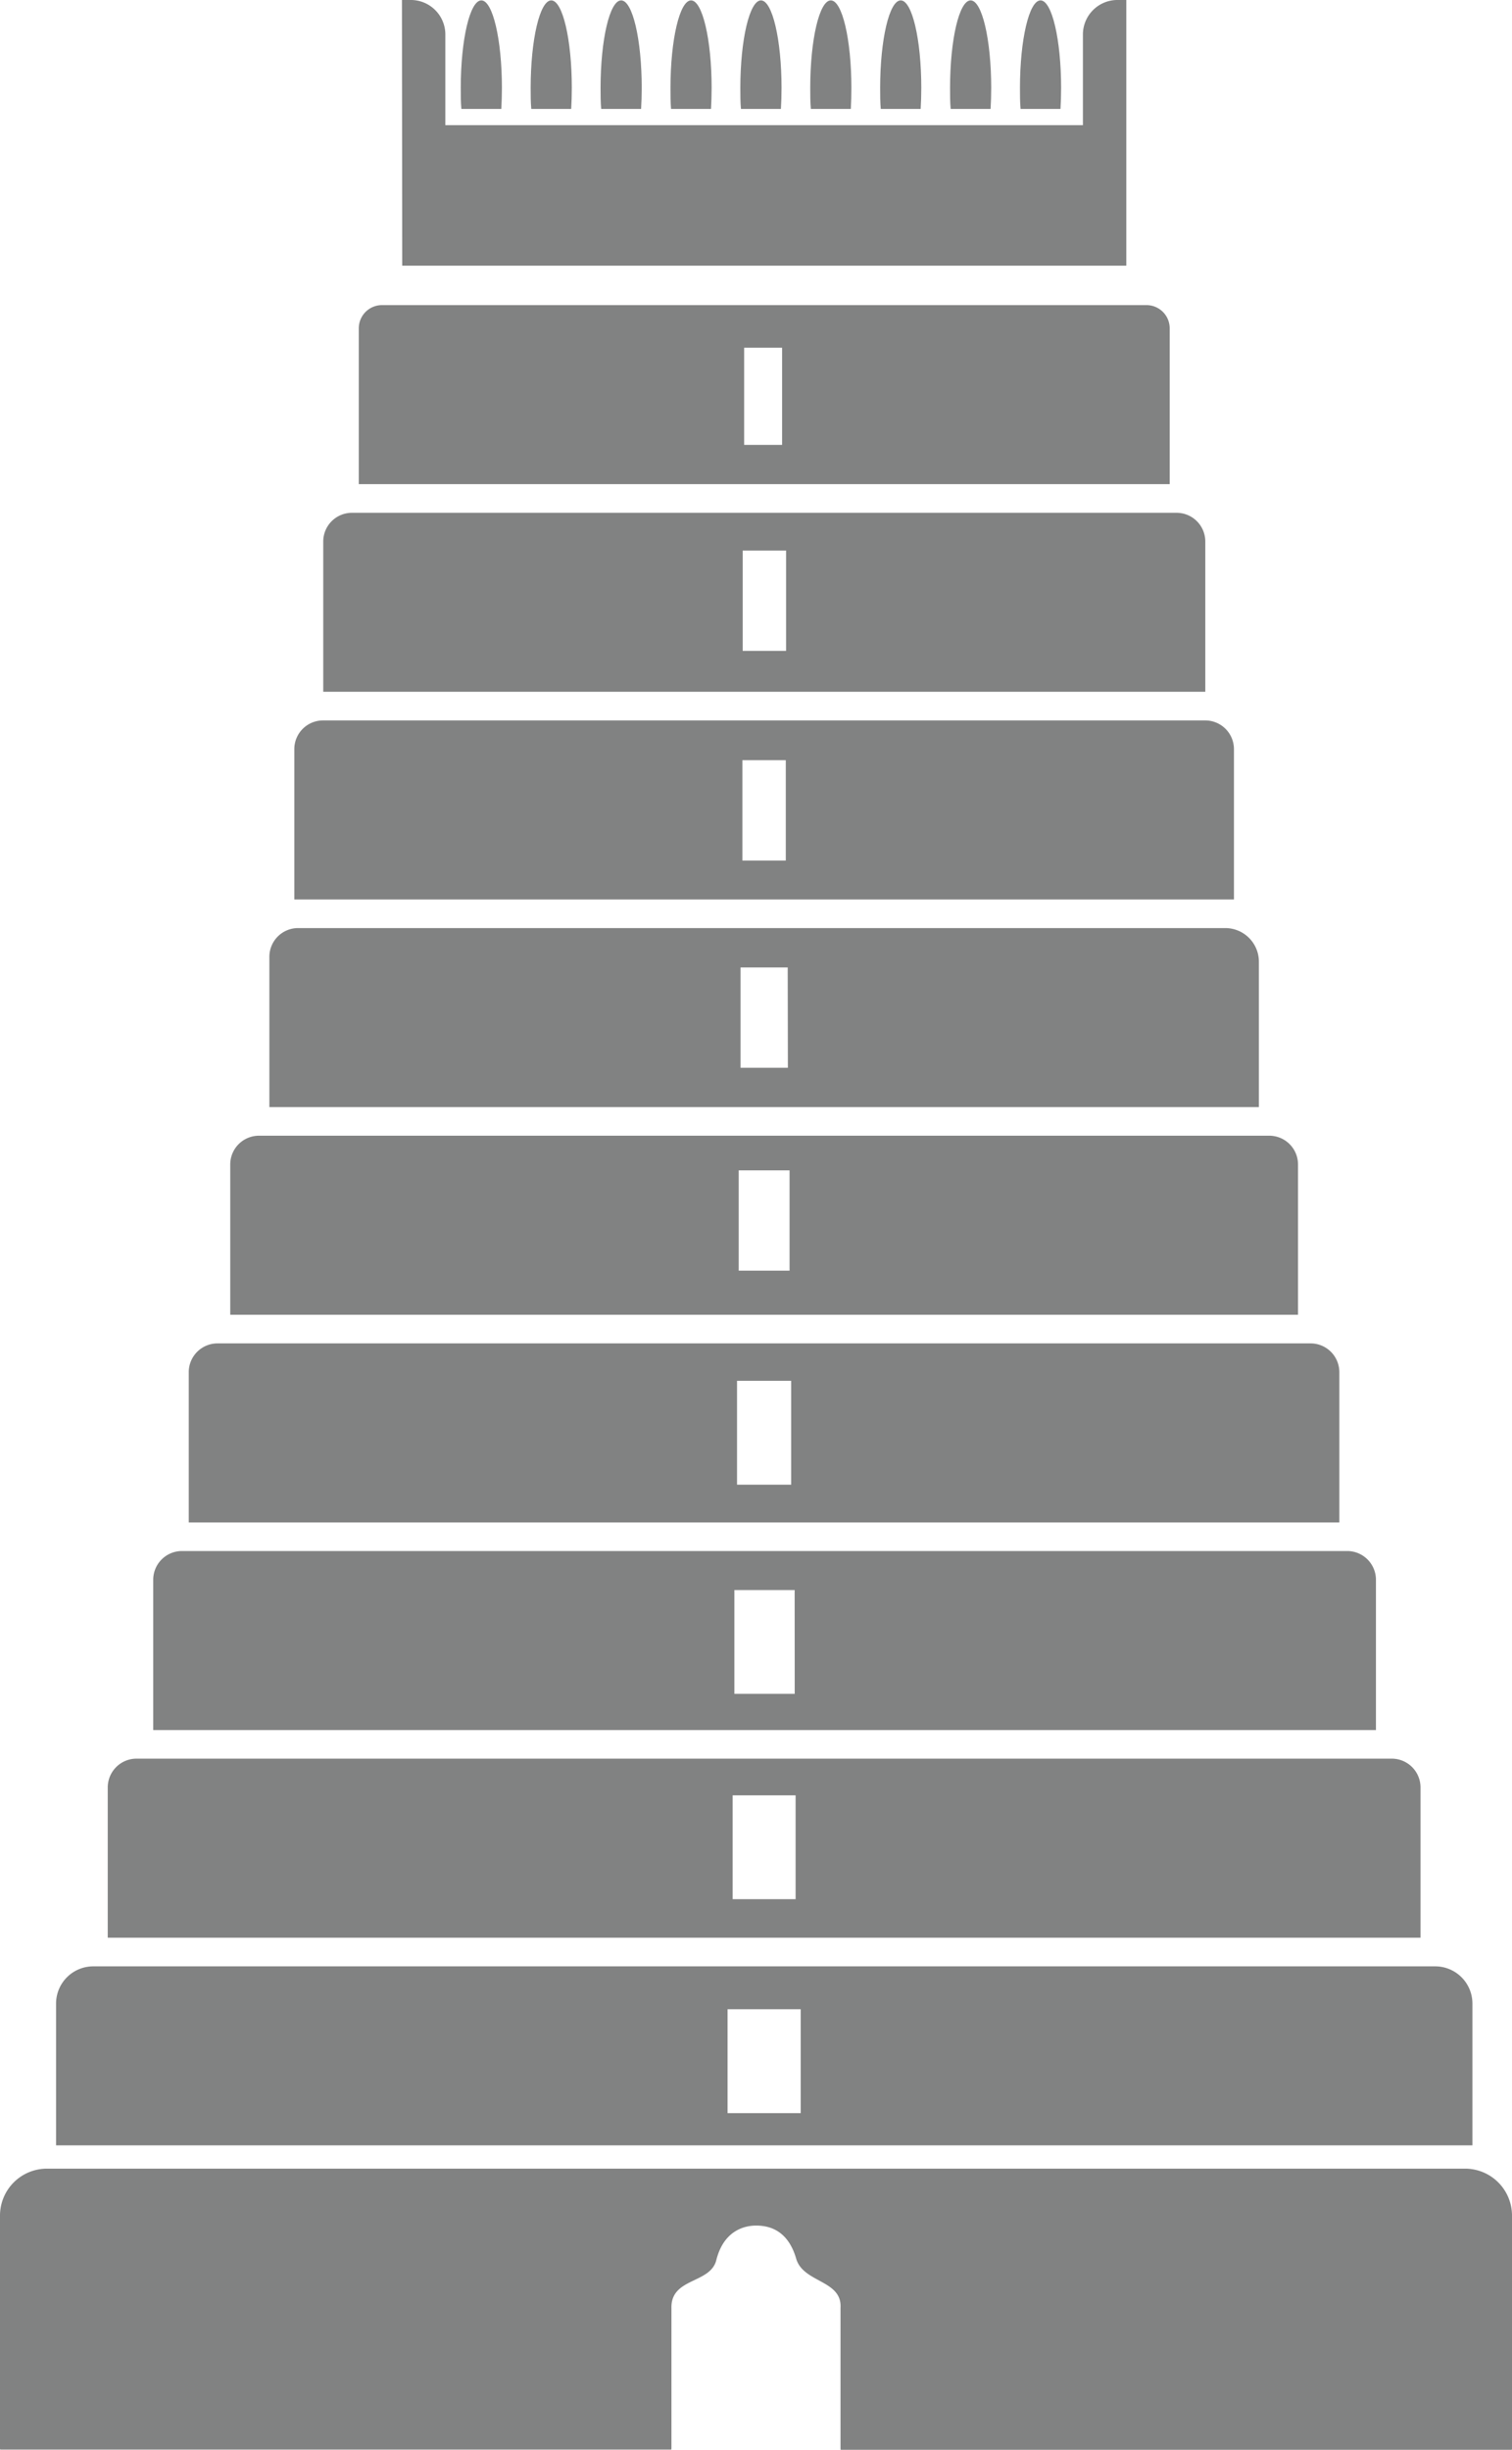
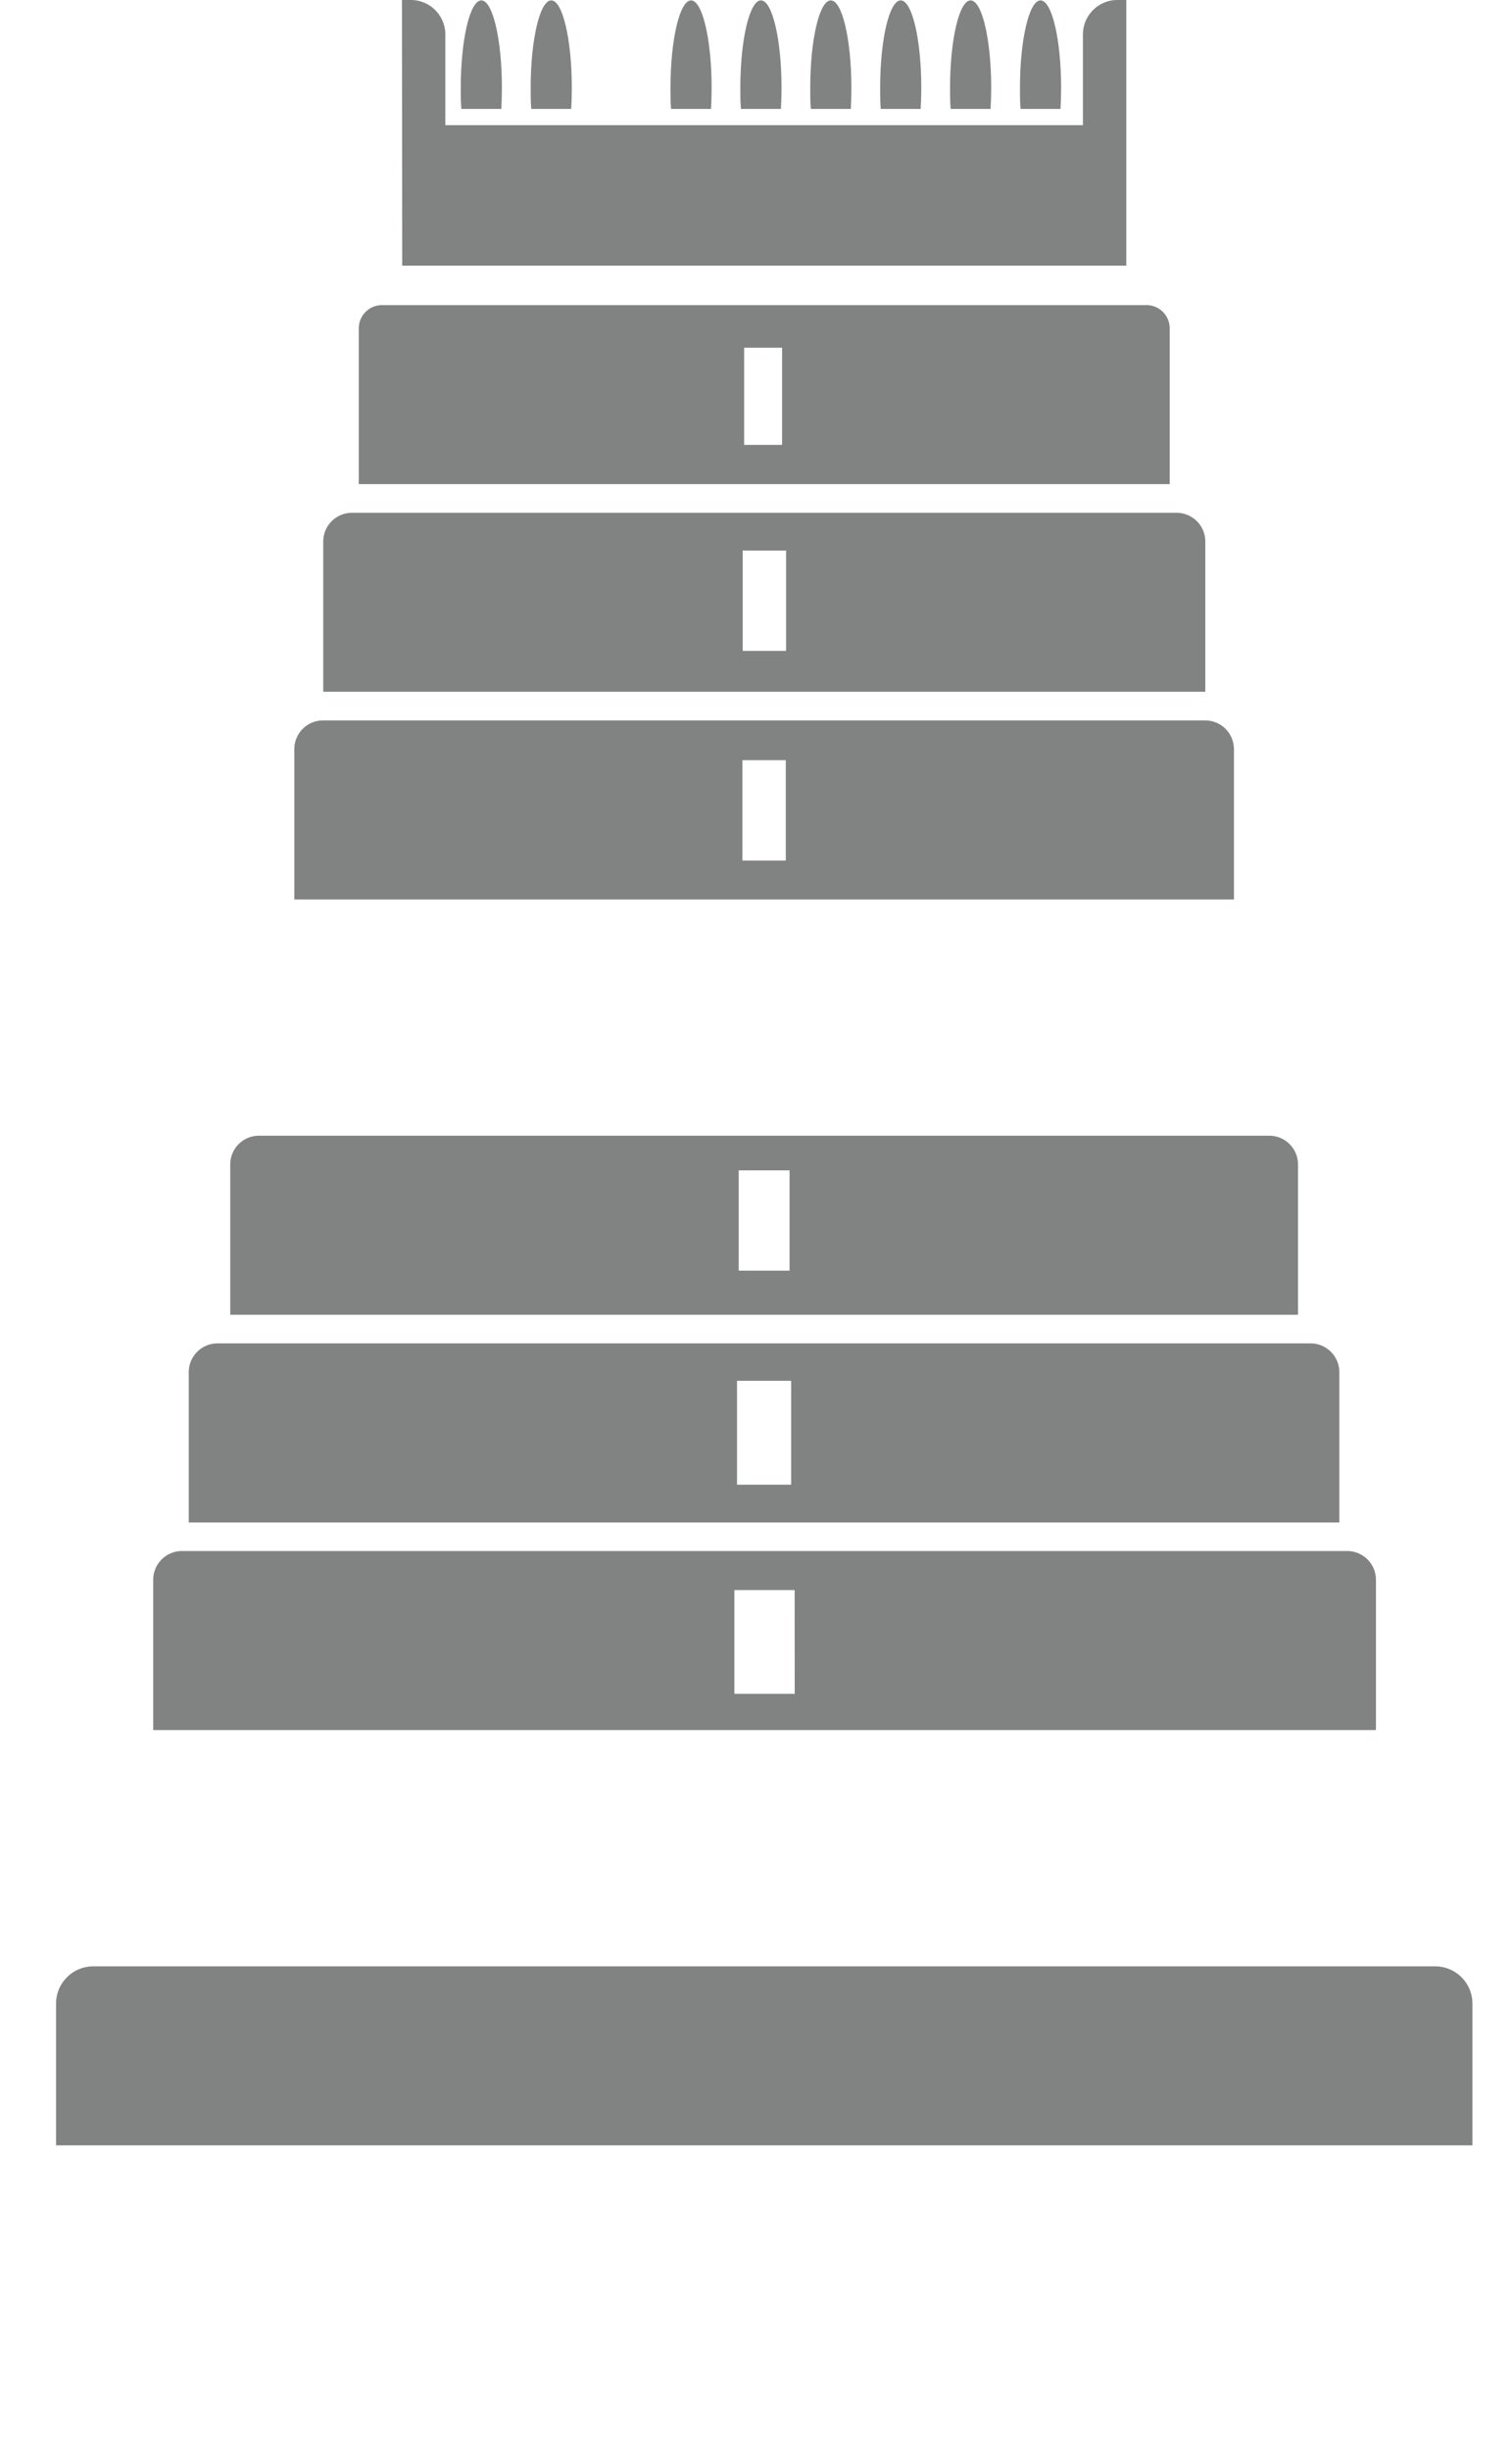
<svg xmlns="http://www.w3.org/2000/svg" viewBox="0 0 269.71 436.79">
  <defs>
    <style>.cls-1{fill:#818282;}</style>
  </defs>
  <title>Asset 1</title>
  <g id="Layer_2" data-name="Layer 2">
    <g id="Layer_1-2" data-name="Layer 1">
-       <path class="cls-1" d="M261.36,386.66H8.35A8.37,8.37,0,0,0,0,395v41.63a.12.12,0,0,0,.12.12H119.65a.12.12,0,0,0,.12-.12V411.5h0c-.11-5.43,6.94-4.29,8-8.52,1.4-5.61,5.45-6.17,7.08-6.17,1.86,0,5.59.43,7.17,5.89,1.25,4.35,8.24,3.79,7.91,8.8h0v25.17a.11.11,0,0,0,.11.12H269.59a.12.12,0,0,0,.12-.12V395A8.37,8.37,0,0,0,261.36,386.66Z" />
-       <path class="cls-1" d="M256,350.59H16.59A6.64,6.64,0,0,0,10,357.25v25.26H262.65V357.25A6.64,6.64,0,0,0,256,350.59ZM142.83,376.76H129.78V358.24h13.05Z" />
-       <path class="cls-1" d="M253.39,318.7a5.13,5.13,0,0,0-5.12-5.14H24.34a5.13,5.13,0,0,0-5.12,5.14v26.78H253.39ZM141.92,338.61H130.69V320.1h11.23Z" />
+       <path class="cls-1" d="M256,350.59H16.59A6.64,6.64,0,0,0,10,357.25v25.26H262.65V357.25A6.64,6.64,0,0,0,256,350.59ZM142.83,376.76H129.78h13.05Z" />
      <path class="cls-1" d="M245.44,281.68a5.13,5.13,0,0,0-5.11-5.14H32.44a5.13,5.13,0,0,0-5.11,5.14v26.78H245.44ZM141.76,302H131V283.5h10.75Z" />
      <path class="cls-1" d="M238.91,244.65a5.13,5.13,0,0,0-5.12-5.13h-195a5.13,5.13,0,0,0-5.12,5.13v26.79H238.91Zm-97.78,20.06h-9.66V246.19h9.66Z" />
      <path class="cls-1" d="M231.54,207.63a5.13,5.13,0,0,0-5.12-5.14H46.18a5.13,5.13,0,0,0-5.11,5.14v26.78H231.54Zm-90.7,18.93h-9.07V208.67h9.07Z" />
-       <path class="cls-1" d="M218.54,165.47H53.17a5.13,5.13,0,0,0-5.12,5.14v26.78H224.56V171.51A6,6,0,0,0,218.54,165.47Zm-78,24.91H132.1V172.49h8.41Z" />
      <path class="cls-1" d="M220.11,133.58a5.12,5.12,0,0,0-5.11-5.13H57.61a5.12,5.12,0,0,0-5.11,5.13v26.79H220.11Zm-79.94,19.85h-7.74V135.54h7.74Z" />
      <path class="cls-1" d="M215,96.56a5.12,5.12,0,0,0-5.12-5.13H62.77a5.12,5.12,0,0,0-5.11,5.13v26.78H215Zm-74.78,19.49h-7.74V98.16h7.74Z" />
      <path class="cls-1" d="M204.51,54.4H68.1A4.14,4.14,0,0,0,64,58.55V86.32H208.65V58.55A4.14,4.14,0,0,0,204.51,54.4Zm-65,24.92h-6.77V62h6.77Z" />
      <path class="cls-1" d="M71.7,0h1.4a6.16,6.16,0,0,1,6.34,6V22.32H193.17V6a6.16,6.16,0,0,1,6.34-6h1.4l0,47.37H71.75Z" />
      <path class="cls-1" d="M89.42,19.42c.07-1.2.11-2.46.11-3.75,0-8.62-1.64-15.6-3.67-15.6s-3.67,7-3.67,15.6c0,1.29,0,2.55.11,3.75Z" />
      <path class="cls-1" d="M101.89,19.42c.07-1.2.11-2.46.11-3.75,0-8.62-1.64-15.6-3.67-15.6s-3.67,7-3.67,15.6c0,1.29,0,2.55.11,3.75Z" />
-       <path class="cls-1" d="M114.36,19.42c.07-1.2.11-2.46.11-3.75,0-8.62-1.64-15.6-3.67-15.6s-3.67,7-3.67,15.6c0,1.29,0,2.55.11,3.75Z" />
      <path class="cls-1" d="M126.83,19.42c.07-1.2.11-2.46.11-3.75,0-8.62-1.65-15.6-3.67-15.6s-3.67,7-3.67,15.6c0,1.29,0,2.55.1,3.75Z" />
      <path class="cls-1" d="M139.3,19.42c.07-1.2.11-2.46.11-3.75,0-8.62-1.65-15.6-3.67-15.6s-3.68,7-3.68,15.6c0,1.29,0,2.55.11,3.75Z" />
      <path class="cls-1" d="M151.77,19.42c.07-1.2.1-2.46.1-3.75,0-8.62-1.64-15.6-3.67-15.6s-3.67,7-3.67,15.6c0,1.29,0,2.55.11,3.75Z" />
      <path class="cls-1" d="M164.23,19.42c.07-1.2.11-2.46.11-3.75,0-8.62-1.64-15.6-3.67-15.6s-3.67,7-3.67,15.6c0,1.29,0,2.55.11,3.75Z" />
      <path class="cls-1" d="M176.7,19.42c.07-1.2.11-2.46.11-3.75,0-8.62-1.64-15.6-3.67-15.6s-3.67,7-3.67,15.6c0,1.29,0,2.55.11,3.75Z" />
      <path class="cls-1" d="M189.17,19.42c.07-1.2.11-2.46.11-3.75,0-8.62-1.64-15.6-3.67-15.6s-3.67,7-3.67,15.6c0,1.29,0,2.55.11,3.75Z" />
    </g>
  </g>
</svg>